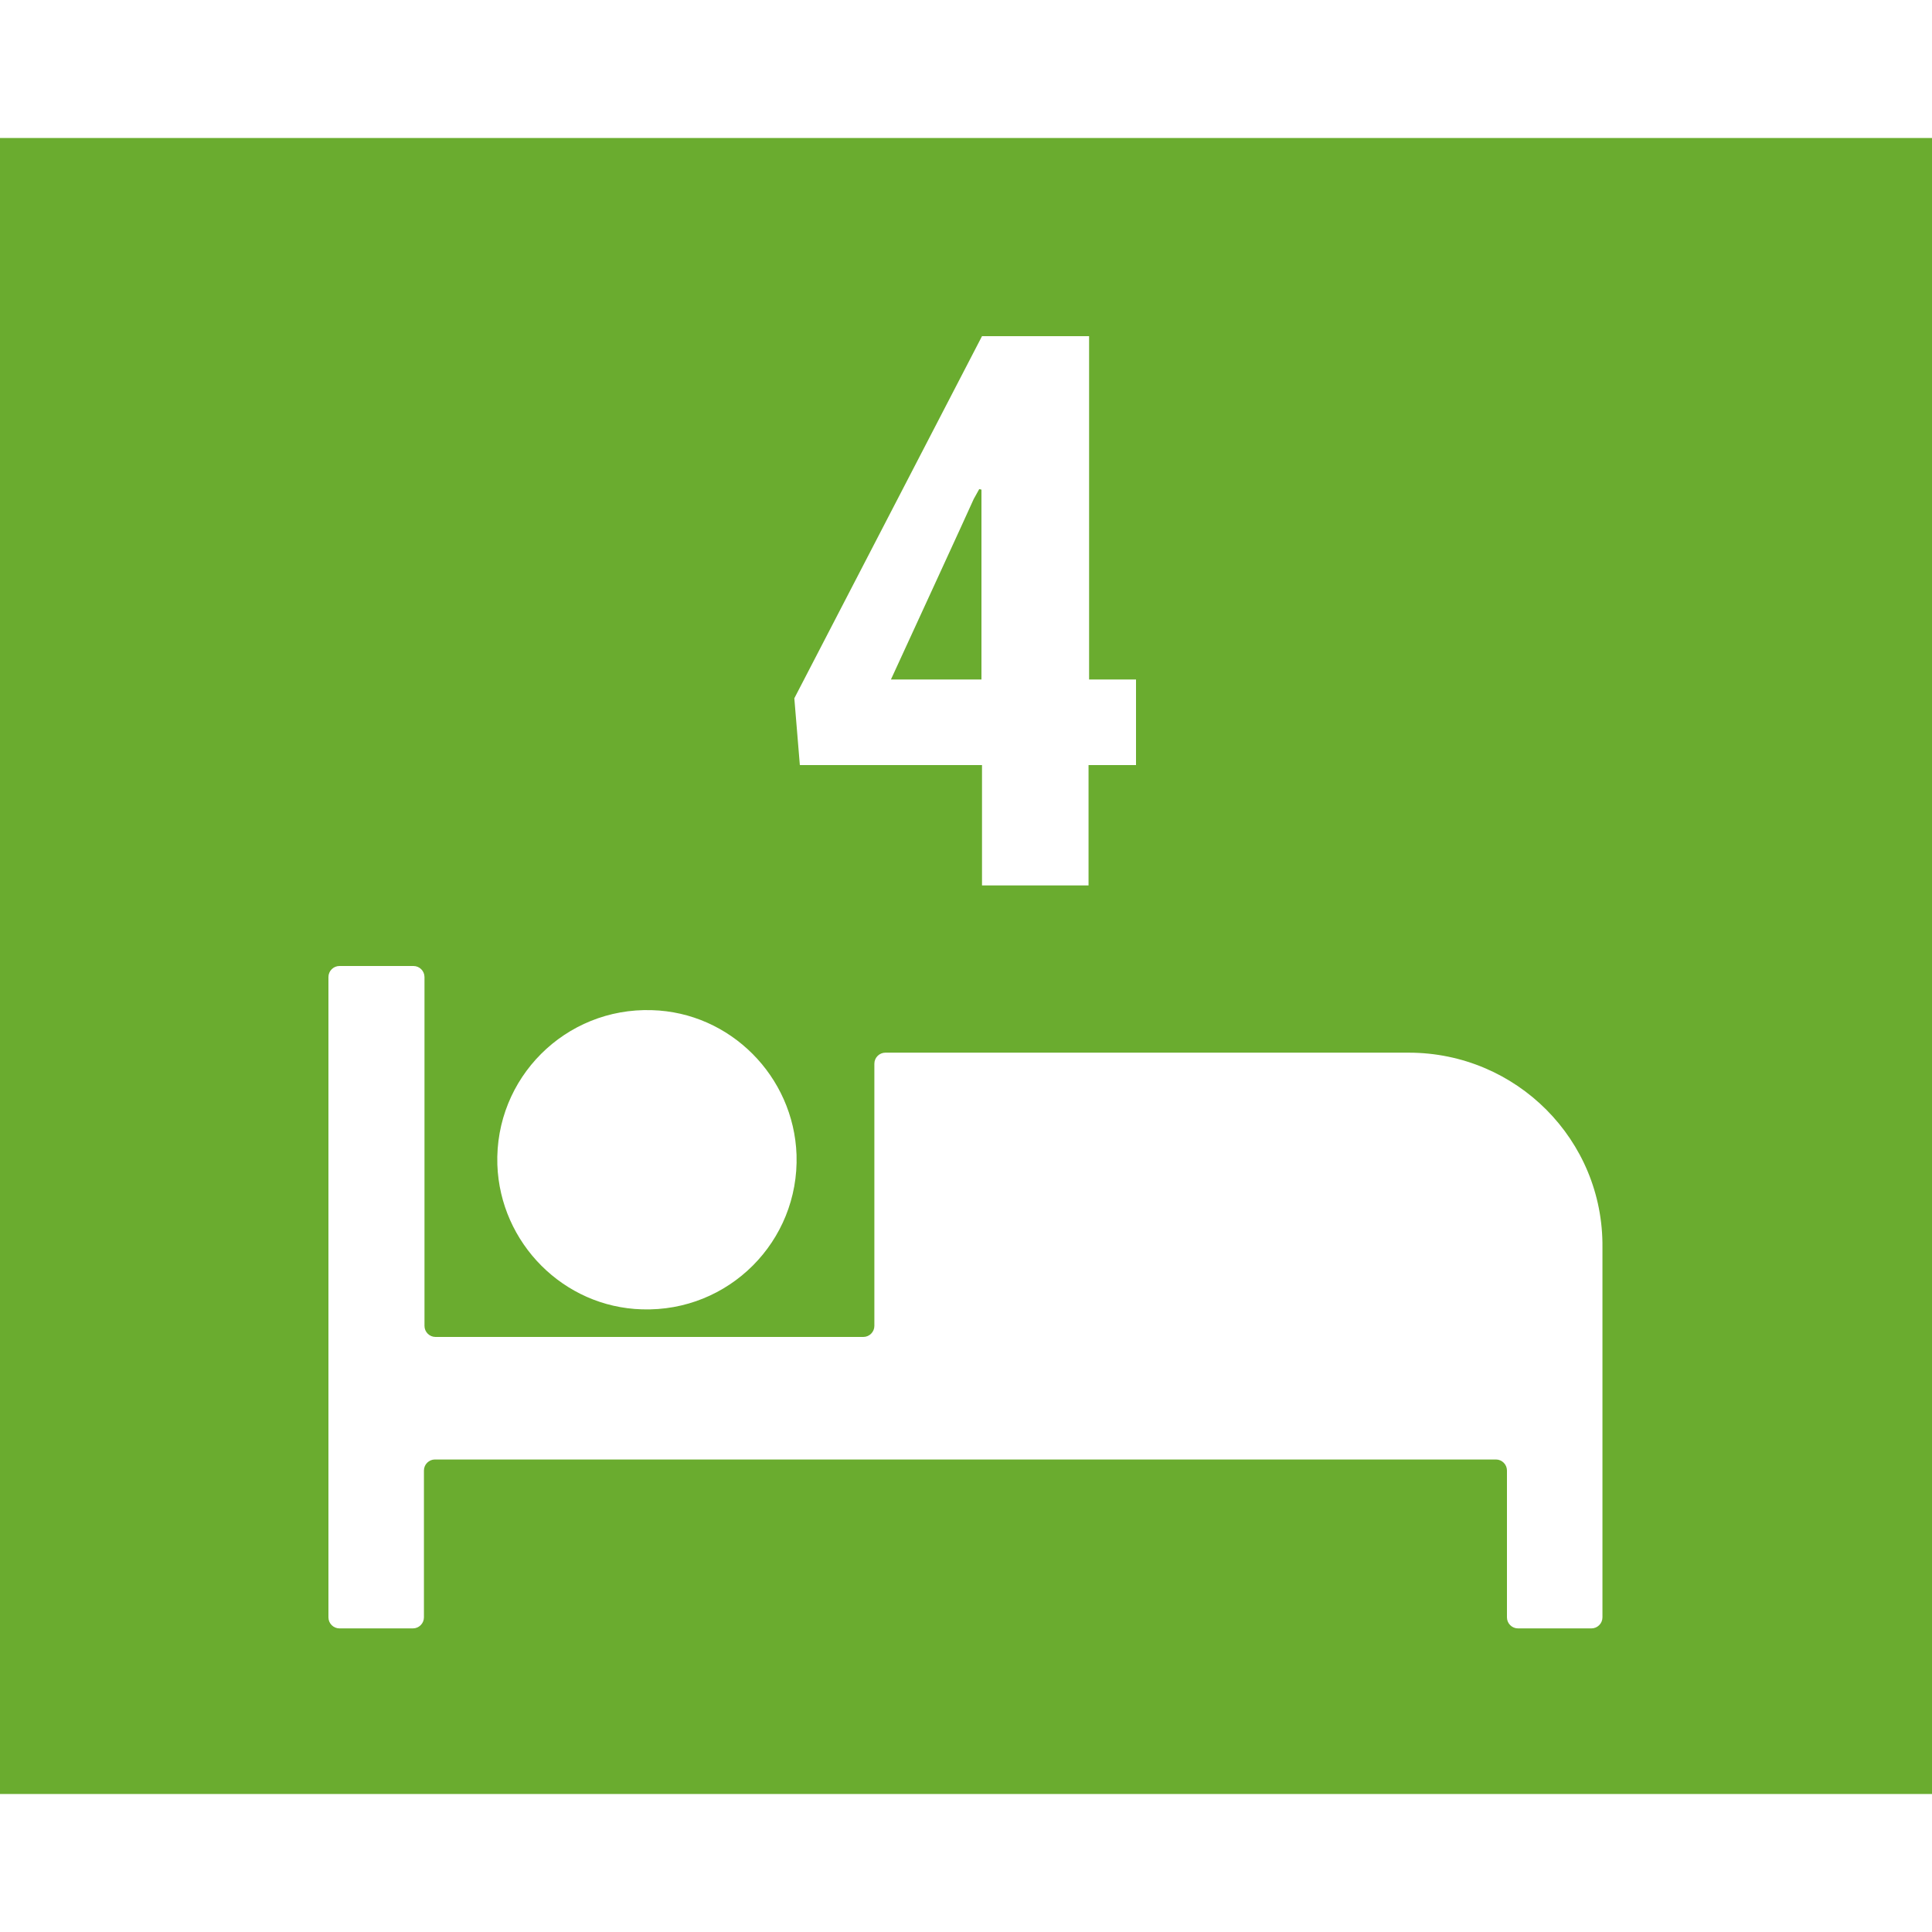
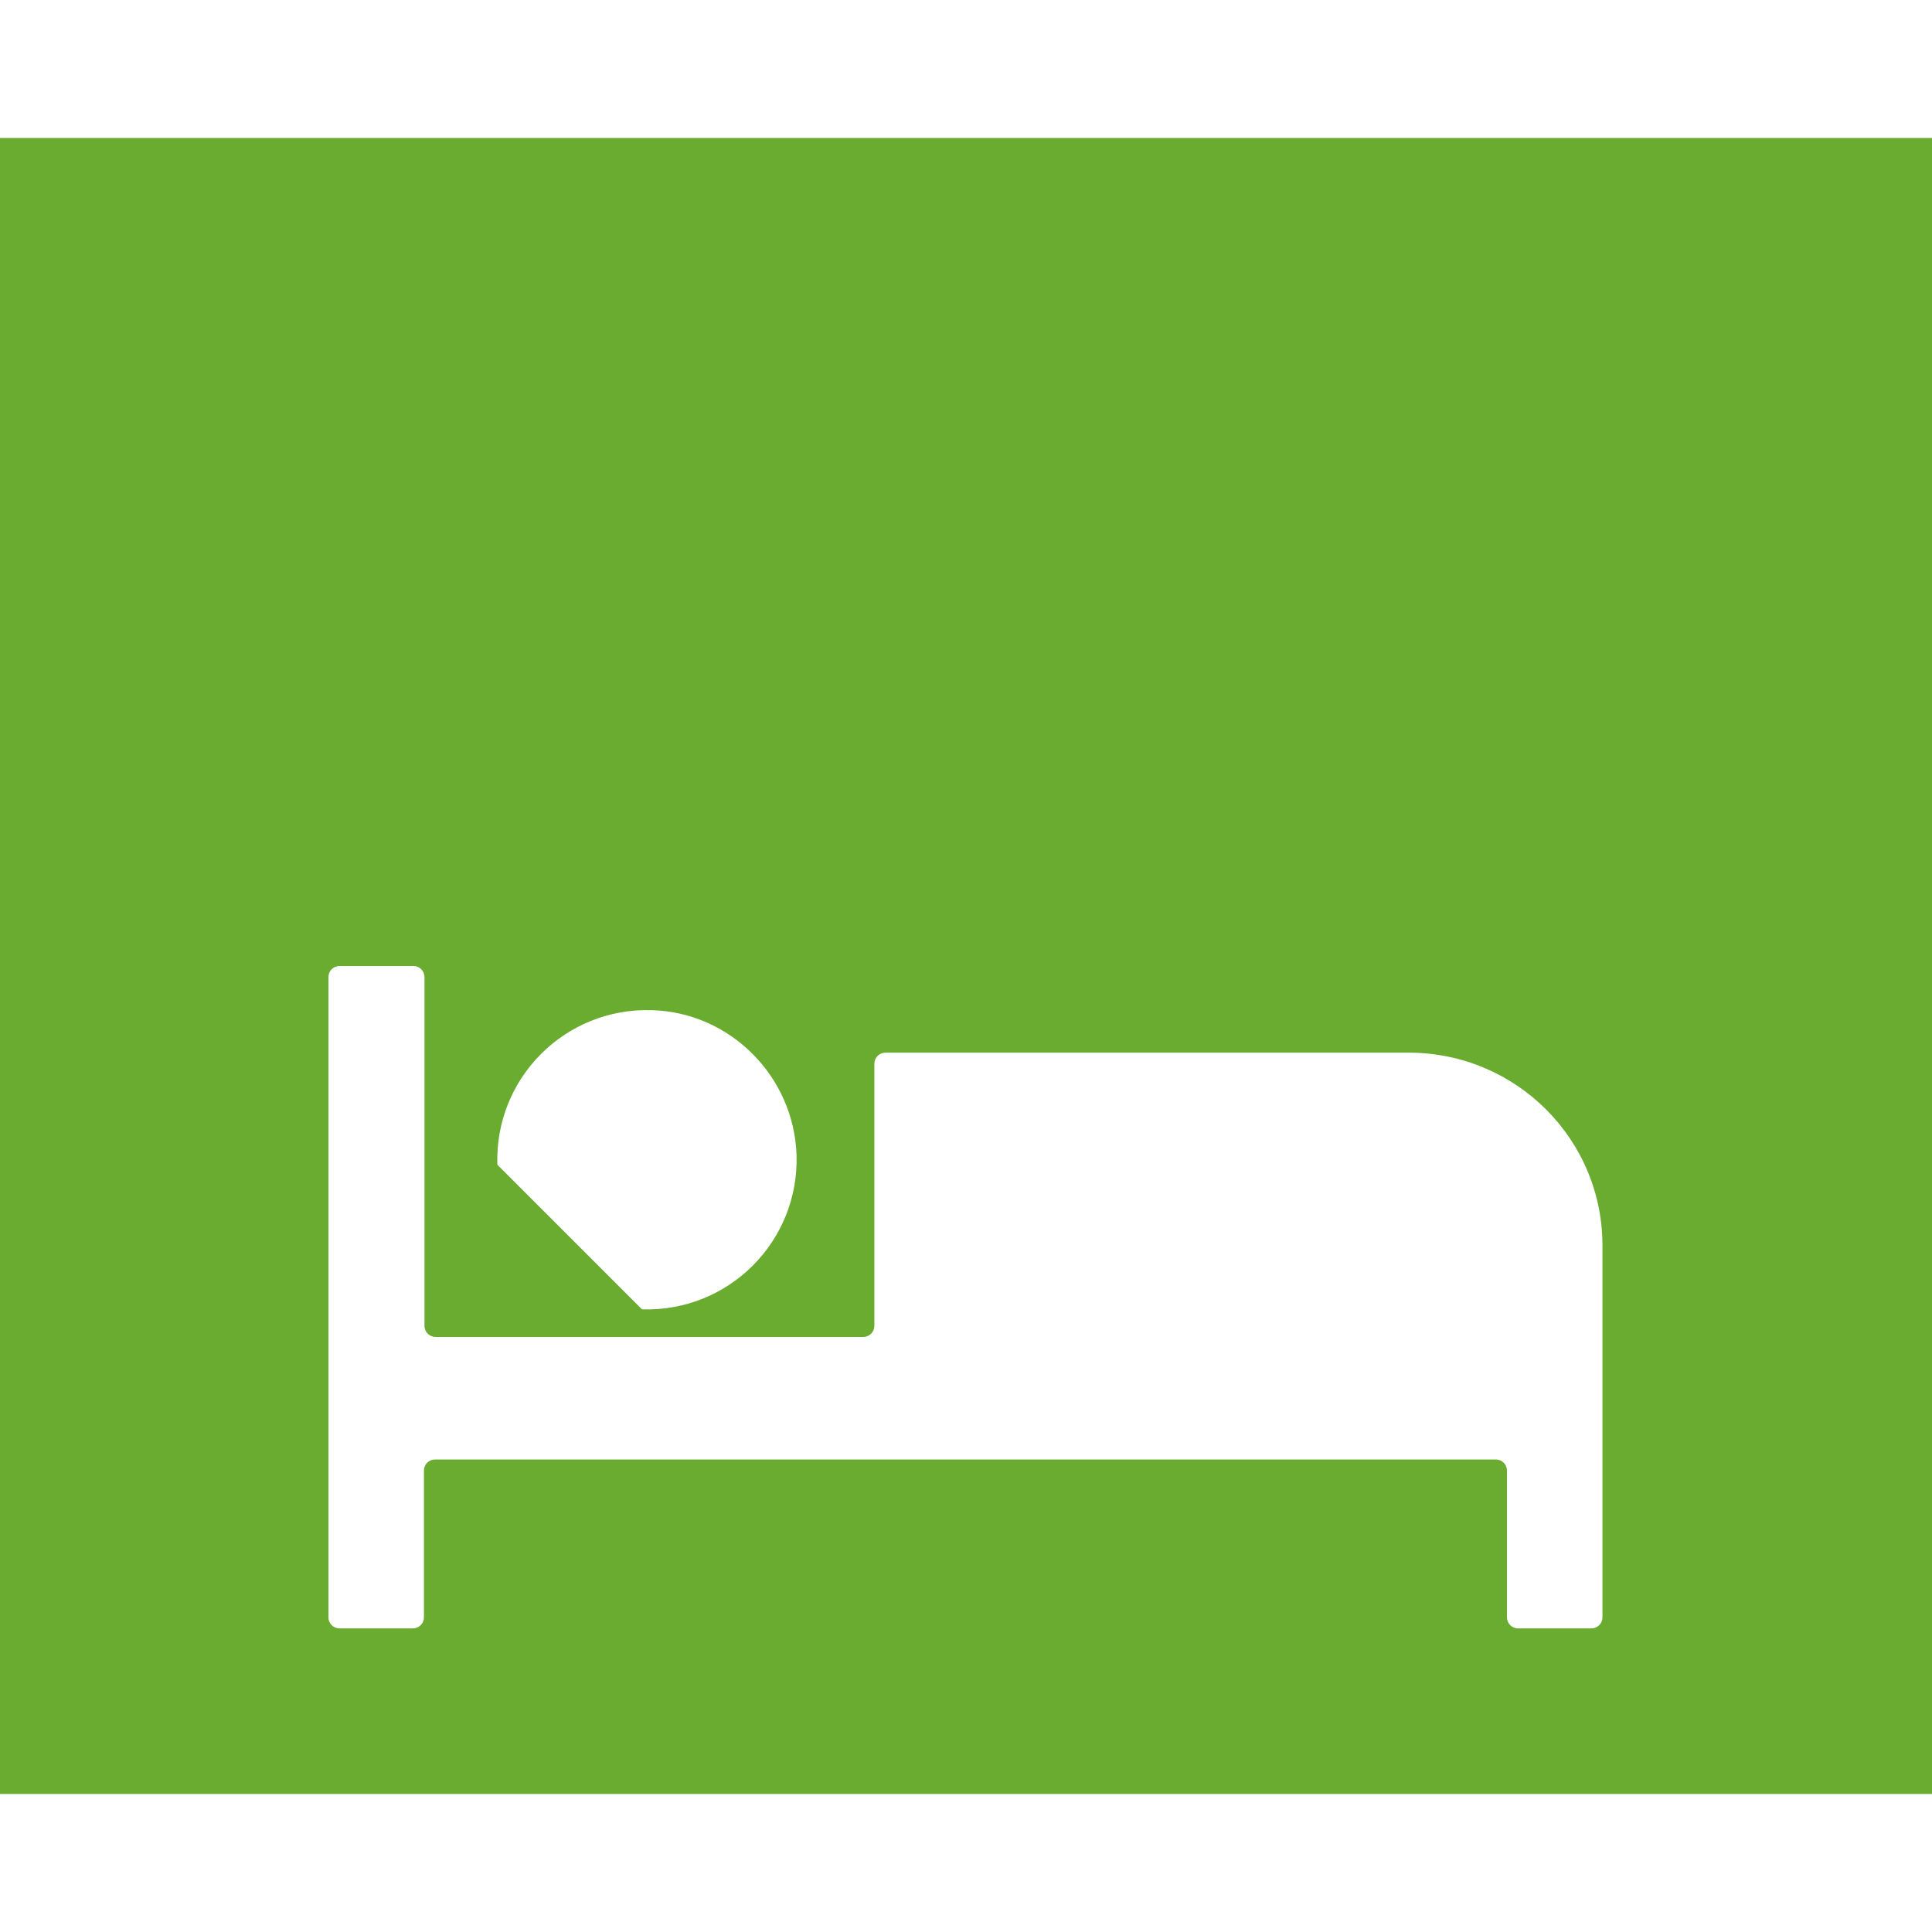
<svg xmlns="http://www.w3.org/2000/svg" version="1.1" id="Calque_1" width="35" height="35" x="0px" y="0px" viewBox="0 0 35 30" style="enable-background:new 0 0 35 30;" xml:space="preserve">
  <style type="text/css">
	.st0{fill:#6AAC2F;}
	.st1{fill:#FFFFFF;}
</style>
  <g id="c">
    <g>
      <rect class="st0" width="35" height="30" />
      <g>
        <path class="st1" d="M25.52,16.57h-9.48c-0.11,0-0.2,0.09-0.2,0.2v4.75c0,0.11-0.09,0.2-0.2,0.2H7.89c-0.11,0-0.2-0.09-0.2-0.2     V15.2c0-0.11-0.09-0.2-0.2-0.2H6.15c-0.11,0-0.2,0.09-0.2,0.2V26.8c0,0.11,0.09,0.2,0.2,0.2h1.33c0.11,0,0.2-0.09,0.2-0.2v-2.66     c0-0.11,0.09-0.2,0.2-0.2h19.22c0.11,0,0.2,0.09,0.2,0.2v2.66c0,0.11,0.09,0.2,0.2,0.2h1.33c0.11,0,0.2-0.09,0.2-0.2v-6.7     C29.05,18.15,27.47,16.57,25.52,16.57L25.52,16.57z" />
-         <path class="st1" d="M11.63,21.22c1.57,0.05,2.85-1.23,2.8-2.8c-0.05-1.42-1.2-2.58-2.62-2.62c-1.57-0.05-2.85,1.23-2.8,2.8     C9.06,20.02,10.21,21.18,11.63,21.22L11.63,21.22z" />
+         <path class="st1" d="M11.63,21.22c1.57,0.05,2.85-1.23,2.8-2.8c-0.05-1.42-1.2-2.58-2.62-2.62c-1.57-0.05-2.85,1.23-2.8,2.8     L11.63,21.22z" />
      </g>
-       <path class="st1" d="M19.72,9.81h0.86v1.55h-0.86v2.18h-1.93v-2.18h-3.3l-0.1-1.21l3.4-6.56h1.94V9.81z M16.14,9.81h1.64V6.37    l-0.04-0.01l-0.1,0.18C17.64,6.55,16.14,9.81,16.14,9.81z" />
    </g>
  </g>
</svg>